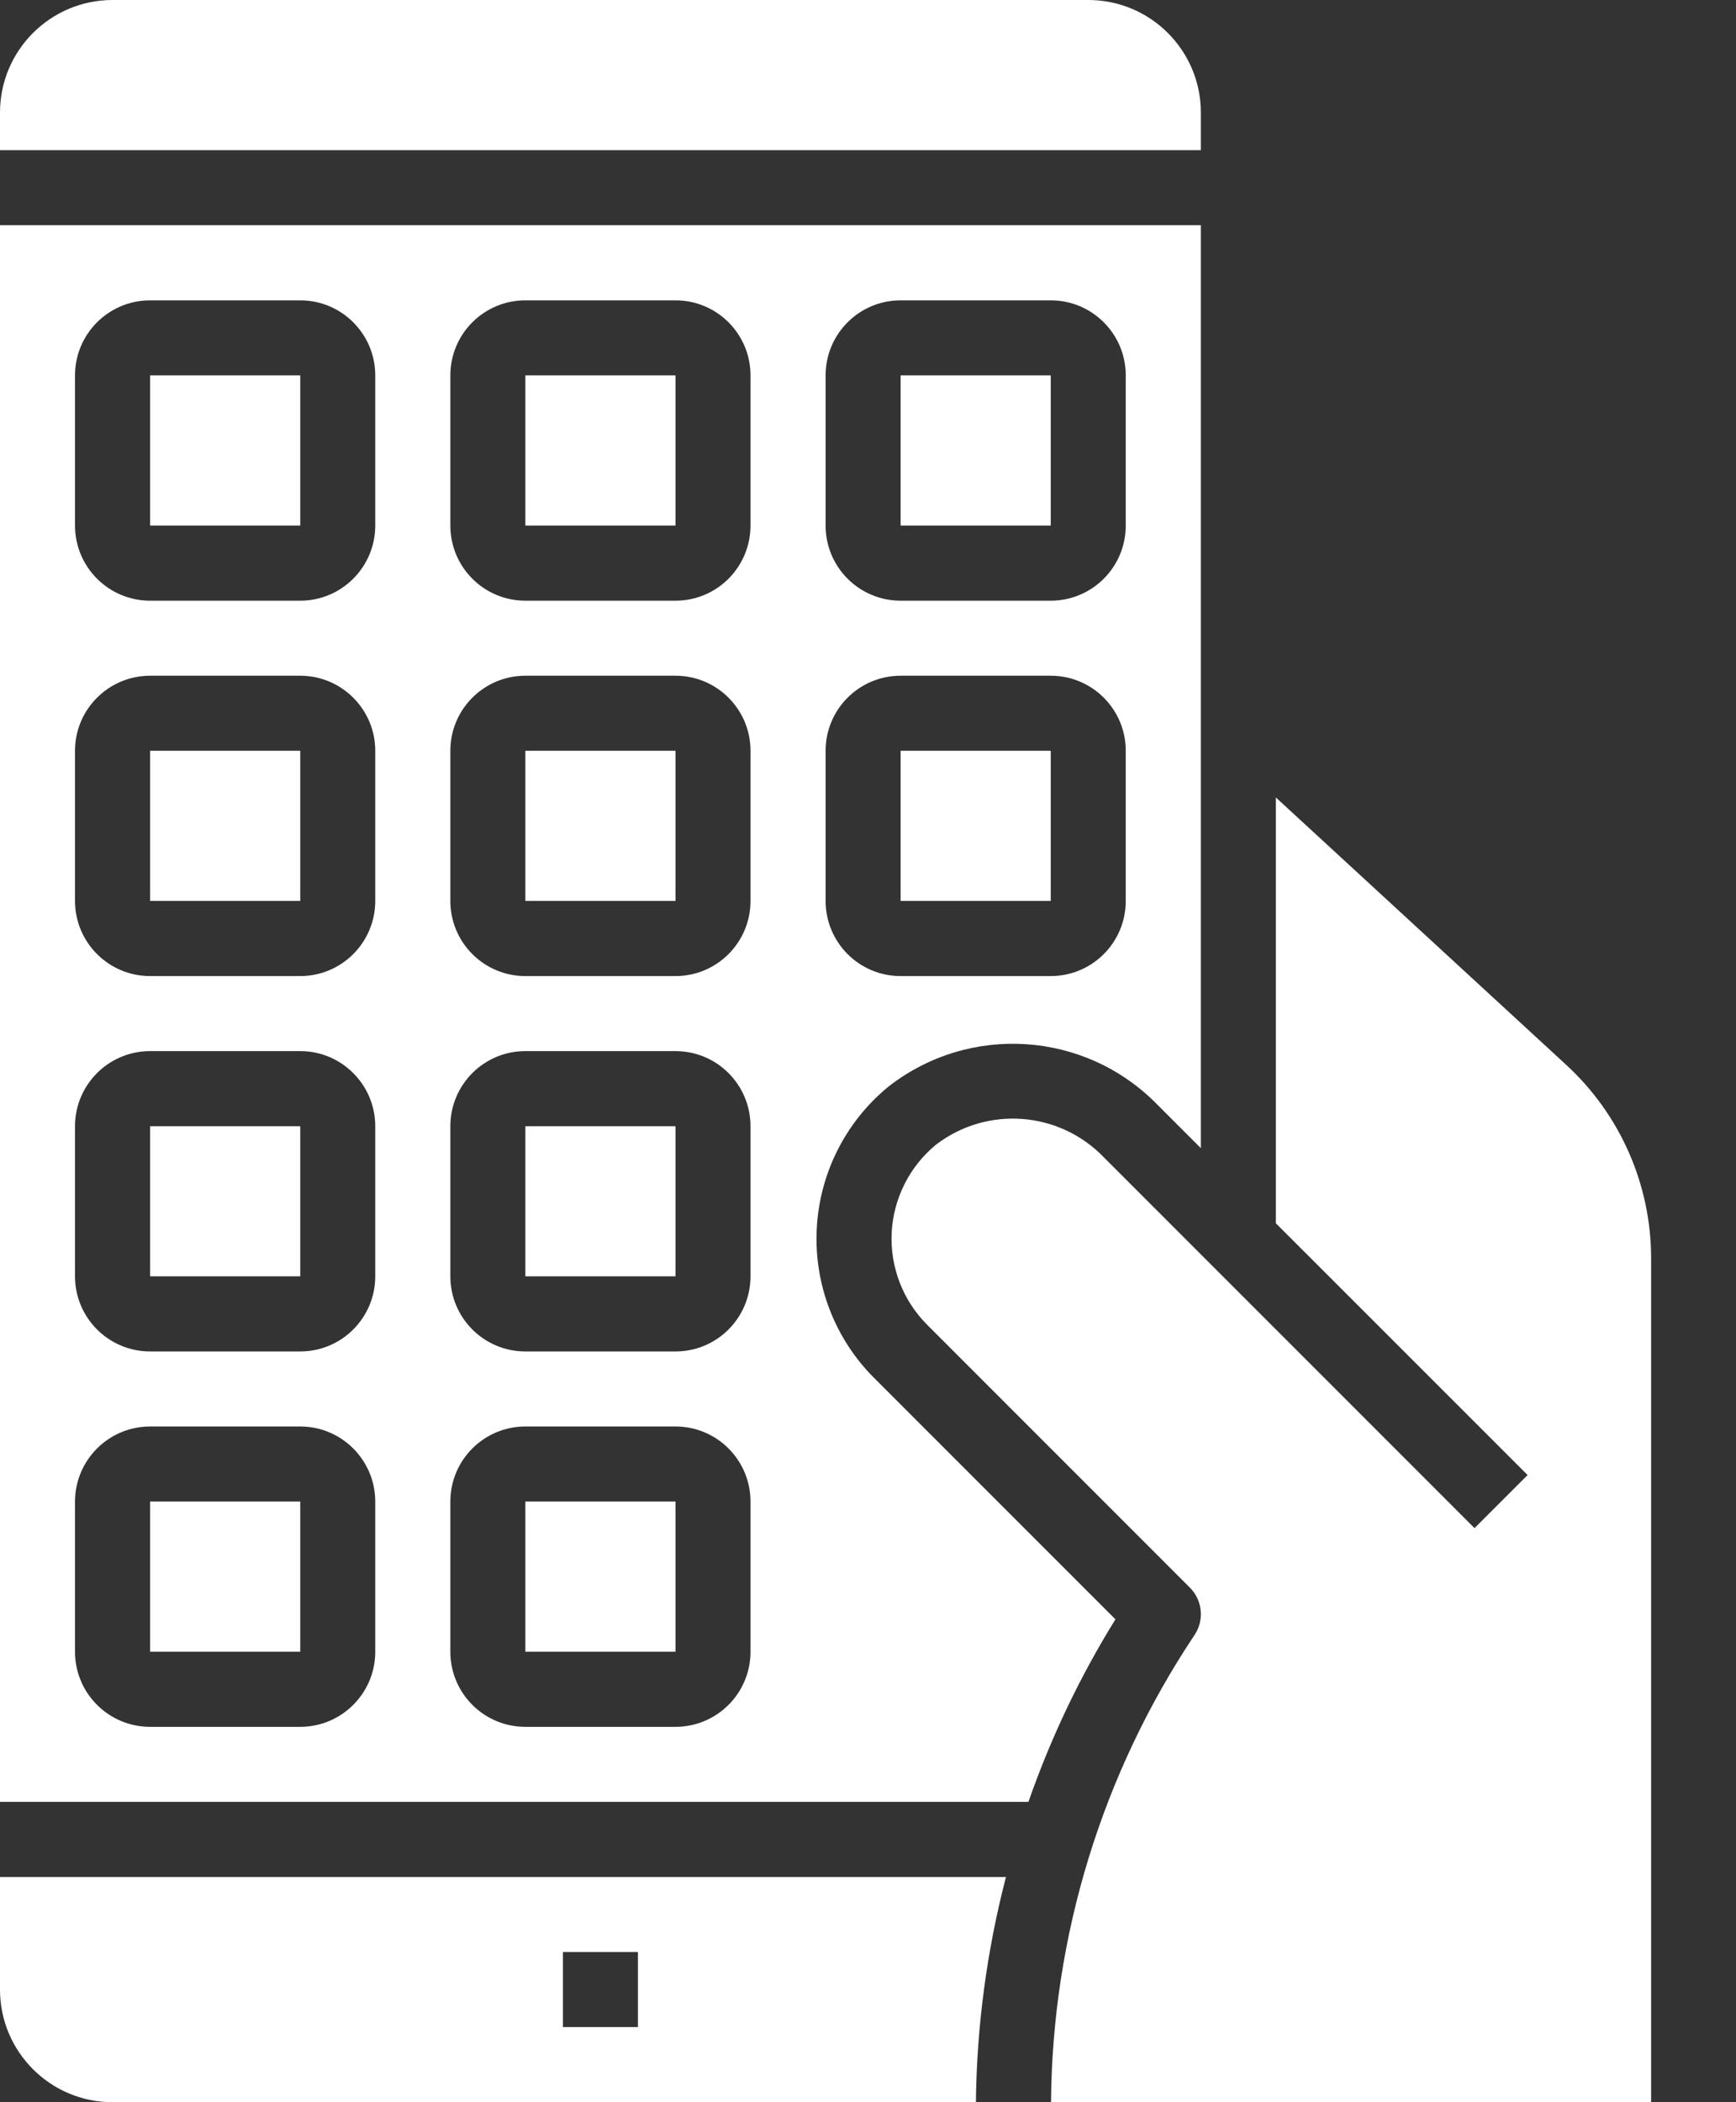
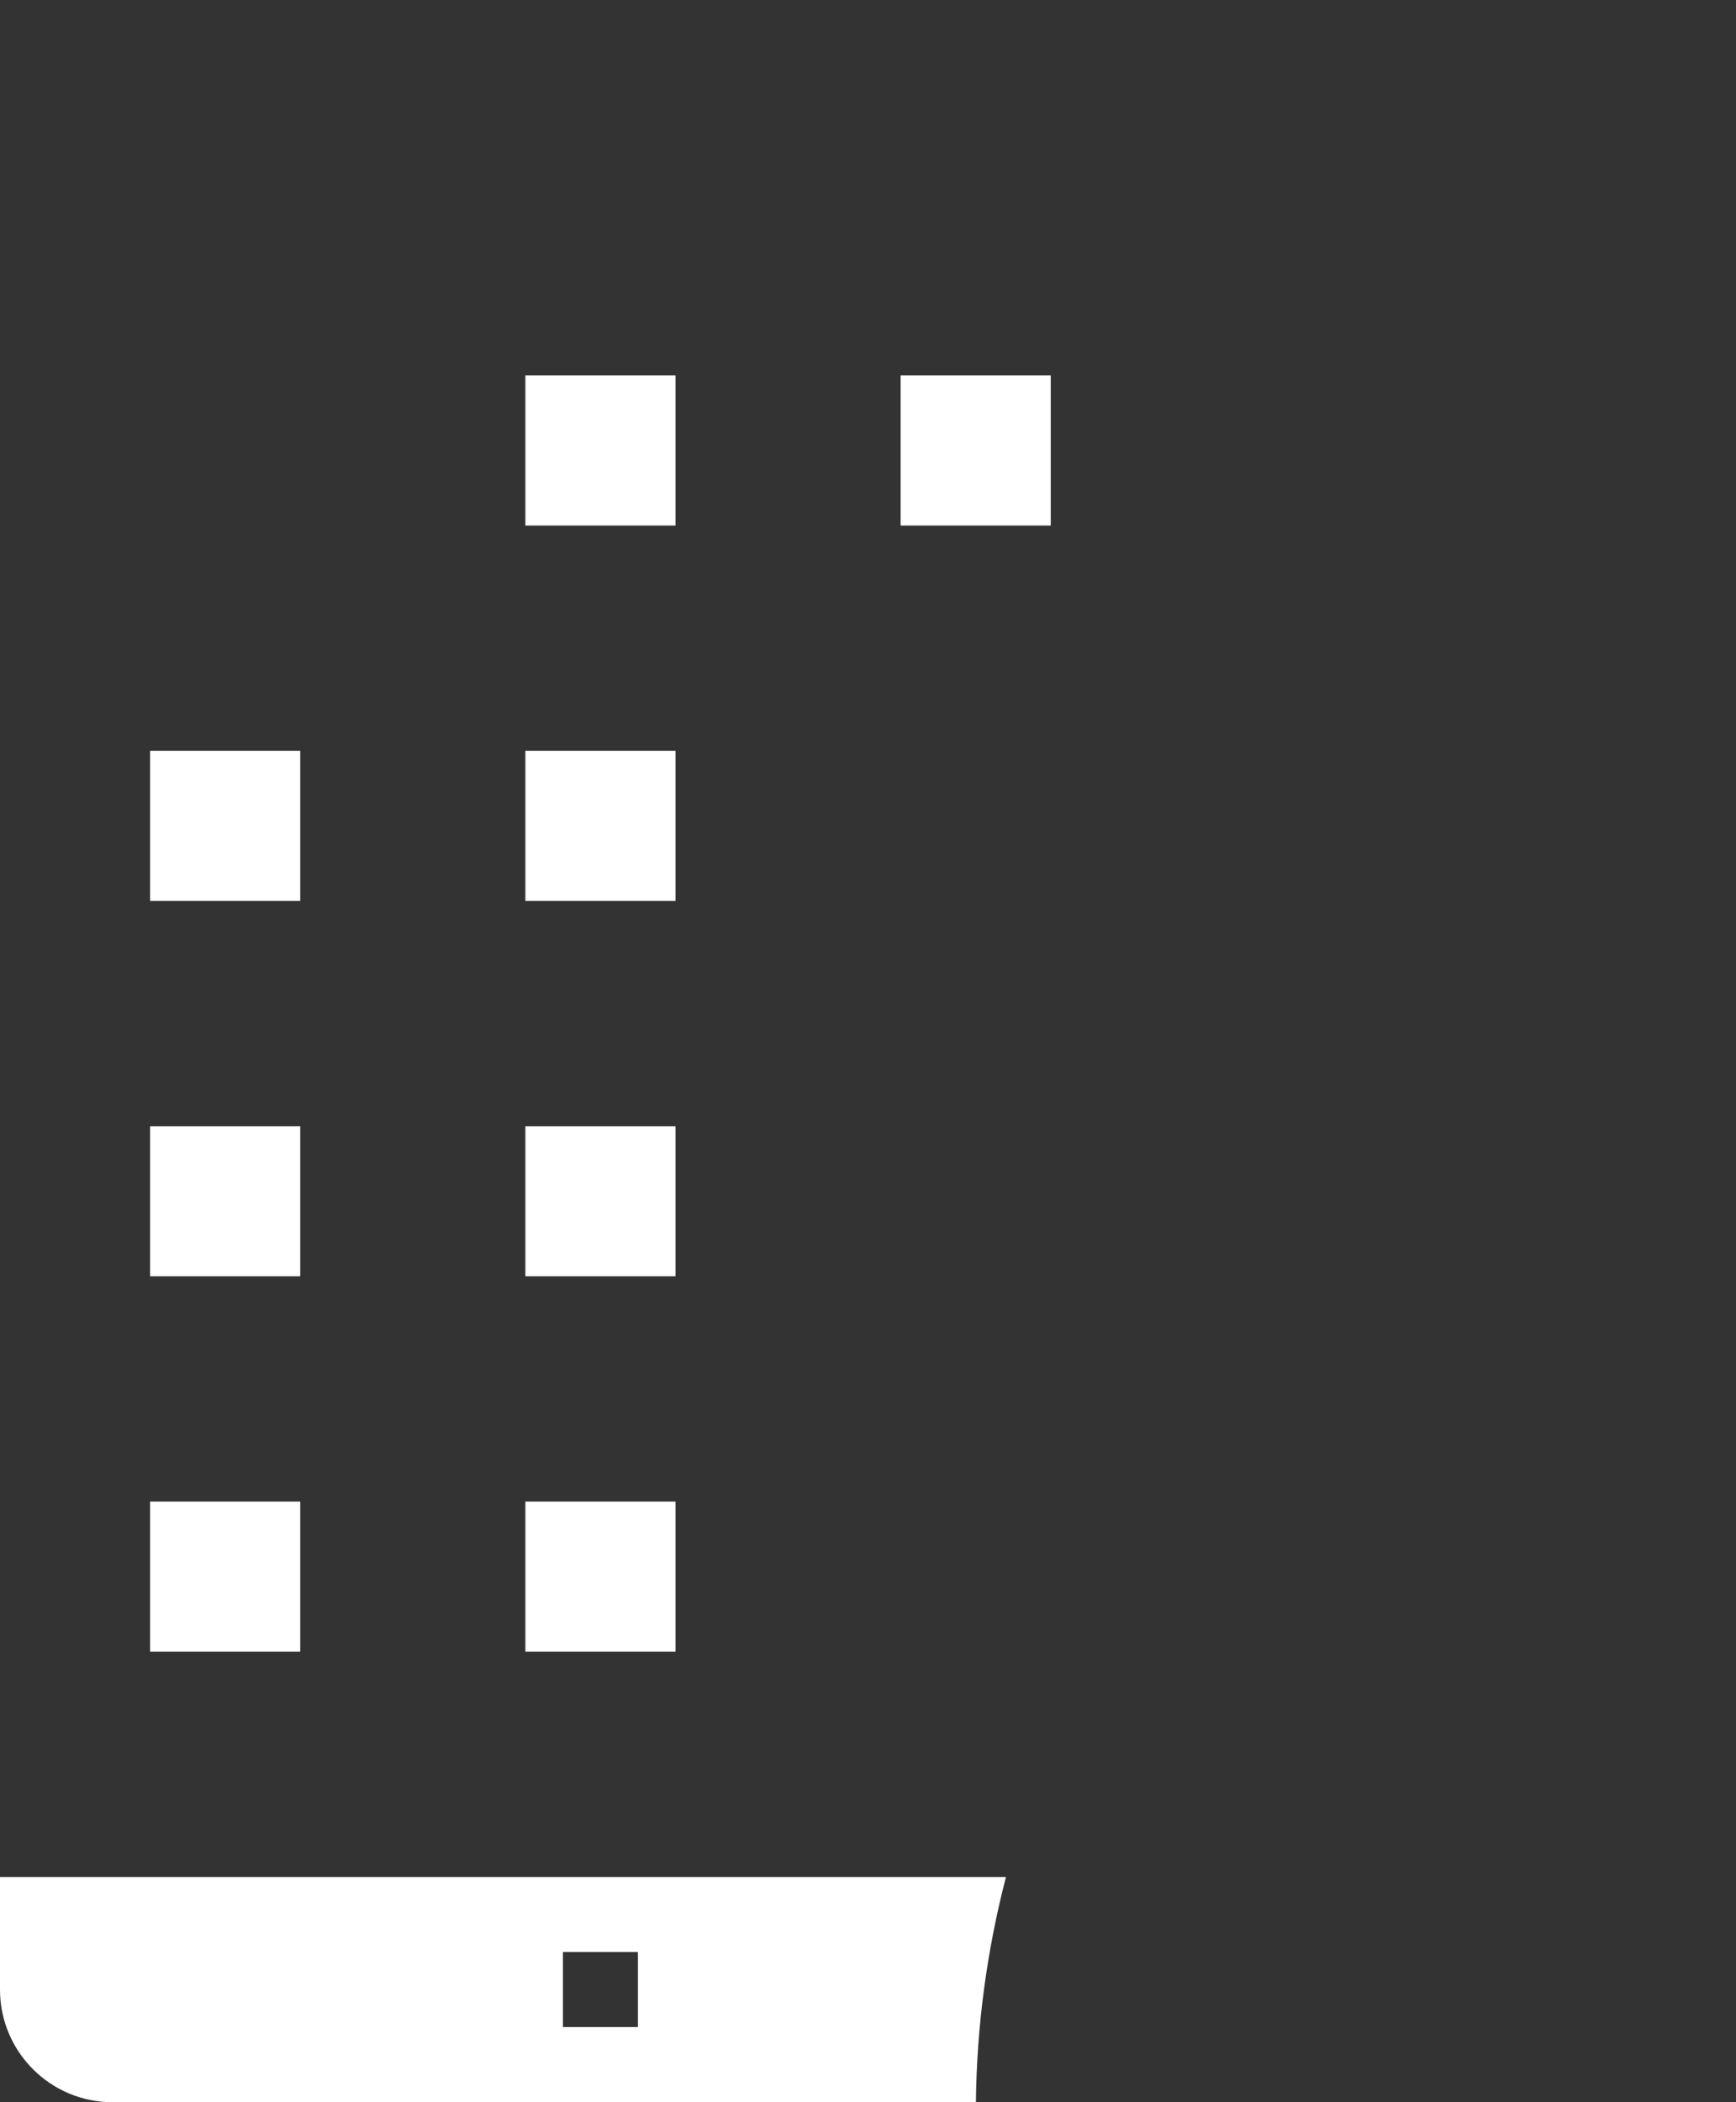
<svg xmlns="http://www.w3.org/2000/svg" width="19" height="23" viewBox="0 0 19 23" fill="none">
  <rect x="0" y="0" width="19" height="23" fill="#333333" stroke="none" />
  <path d="M5.75 16.428H7.393V18.071H5.75V16.428Z" fill="white" />
  <path d="M1.643 16.428H3.286V18.071H1.643V16.428Z" fill="white" />
  <path d="M9.857 4.107H11.5V5.75H9.857V4.107Z" fill="white" />
  <path d="M1.643 8.214H3.286V9.857H1.643V8.214Z" fill="white" />
-   <path d="M1.643 4.107H3.286V5.75H1.643V4.107Z" fill="white" />
  <path d="M5.75 12.322H7.393V13.964H5.75V12.322Z" fill="white" />
  <path d="M1.643 12.322H3.286V13.964H1.643V12.322Z" fill="white" />
-   <path d="M9.857 8.214H11.5V9.857H9.857V8.214Z" fill="white" />
  <path d="M0 21.768C0 22.448 0.552 23 1.232 23H10.681C10.69 22.168 10.801 21.341 11.01 20.536H0V21.768ZM6.161 21.357H6.982V22.178H6.161V21.357Z" fill="white" />
-   <path d="M17.139 11.648L13.964 8.725V13.384L16.719 16.138L16.138 16.719L12.084 12.665C11.597 12.156 10.805 12.095 10.245 12.523C9.955 12.761 9.778 13.112 9.759 13.487C9.741 13.863 9.882 14.229 10.148 14.495L13.023 17.37C13.161 17.508 13.183 17.725 13.074 17.888C12.063 19.402 11.517 21.179 11.503 23H18.071V13.767C18.071 12.961 17.733 12.193 17.139 11.648Z" fill="white" />
-   <path d="M9.567 15.076C9.137 14.646 8.909 14.055 8.939 13.448C8.968 12.841 9.253 12.275 9.722 11.89C10.61 11.195 11.877 11.279 12.665 12.084L13.143 12.562V2.464H0V19.714H11.256C11.499 19.016 11.818 18.346 12.208 17.717L9.567 15.076ZM9.036 4.107C9.036 3.654 9.403 3.286 9.857 3.286H11.5C11.954 3.286 12.321 3.654 12.321 4.107V5.75C12.321 6.204 11.954 6.572 11.5 6.572H9.857C9.403 6.572 9.036 6.204 9.036 5.75V4.107ZM9.036 8.214C9.036 7.761 9.403 7.393 9.857 7.393H11.5C11.954 7.393 12.321 7.761 12.321 8.214V9.857C12.321 10.311 11.954 10.679 11.5 10.679H9.857C9.403 10.679 9.036 10.311 9.036 9.857V8.214ZM4.107 18.072C4.107 18.525 3.739 18.893 3.286 18.893H1.643C1.189 18.893 0.821 18.525 0.821 18.072V16.429C0.821 15.975 1.189 15.607 1.643 15.607H3.286C3.739 15.607 4.107 15.975 4.107 16.429V18.072ZM4.107 13.964C4.107 14.418 3.739 14.786 3.286 14.786H1.643C1.189 14.786 0.821 14.418 0.821 13.964V12.322C0.821 11.868 1.189 11.5 1.643 11.5H3.286C3.739 11.5 4.107 11.868 4.107 12.322V13.964ZM4.107 9.857C4.107 10.311 3.739 10.679 3.286 10.679H1.643C1.189 10.679 0.821 10.311 0.821 9.857V8.214C0.821 7.761 1.189 7.393 1.643 7.393H3.286C3.739 7.393 4.107 7.761 4.107 8.214V9.857ZM4.107 5.75C4.107 6.204 3.739 6.572 3.286 6.572H1.643C1.189 6.572 0.821 6.204 0.821 5.75V4.107C0.821 3.654 1.189 3.286 1.643 3.286H3.286C3.739 3.286 4.107 3.654 4.107 4.107V5.75ZM8.214 18.072C8.214 18.525 7.847 18.893 7.393 18.893H5.75C5.296 18.893 4.929 18.525 4.929 18.072V16.429C4.929 15.975 5.296 15.607 5.75 15.607H7.393C7.847 15.607 8.214 15.975 8.214 16.429V18.072ZM8.214 13.964C8.214 14.418 7.847 14.786 7.393 14.786H5.75C5.296 14.786 4.929 14.418 4.929 13.964V12.322C4.929 11.868 5.296 11.5 5.75 11.5H7.393C7.847 11.5 8.214 11.868 8.214 12.322V13.964ZM8.214 9.857C8.214 10.311 7.847 10.679 7.393 10.679H5.75C5.296 10.679 4.929 10.311 4.929 9.857V8.214C4.929 7.761 5.296 7.393 5.75 7.393H7.393C7.847 7.393 8.214 7.761 8.214 8.214V9.857ZM8.214 5.75C8.214 6.204 7.847 6.572 7.393 6.572H5.75C5.296 6.572 4.929 6.204 4.929 5.75V4.107C4.929 3.654 5.296 3.286 5.75 3.286H7.393C7.847 3.286 8.214 3.654 8.214 4.107V5.75Z" fill="white" />
  <path d="M5.75 4.107H7.393V5.75H5.75V4.107Z" fill="white" />
  <path d="M5.75 8.214H7.393V9.857H5.75V8.214Z" fill="white" />
-   <path d="M13.143 1.232C13.143 0.552 12.591 0 11.911 0H1.232C0.552 0 0 0.552 0 1.232V1.643H13.143V1.232Z" fill="white" />
</svg>